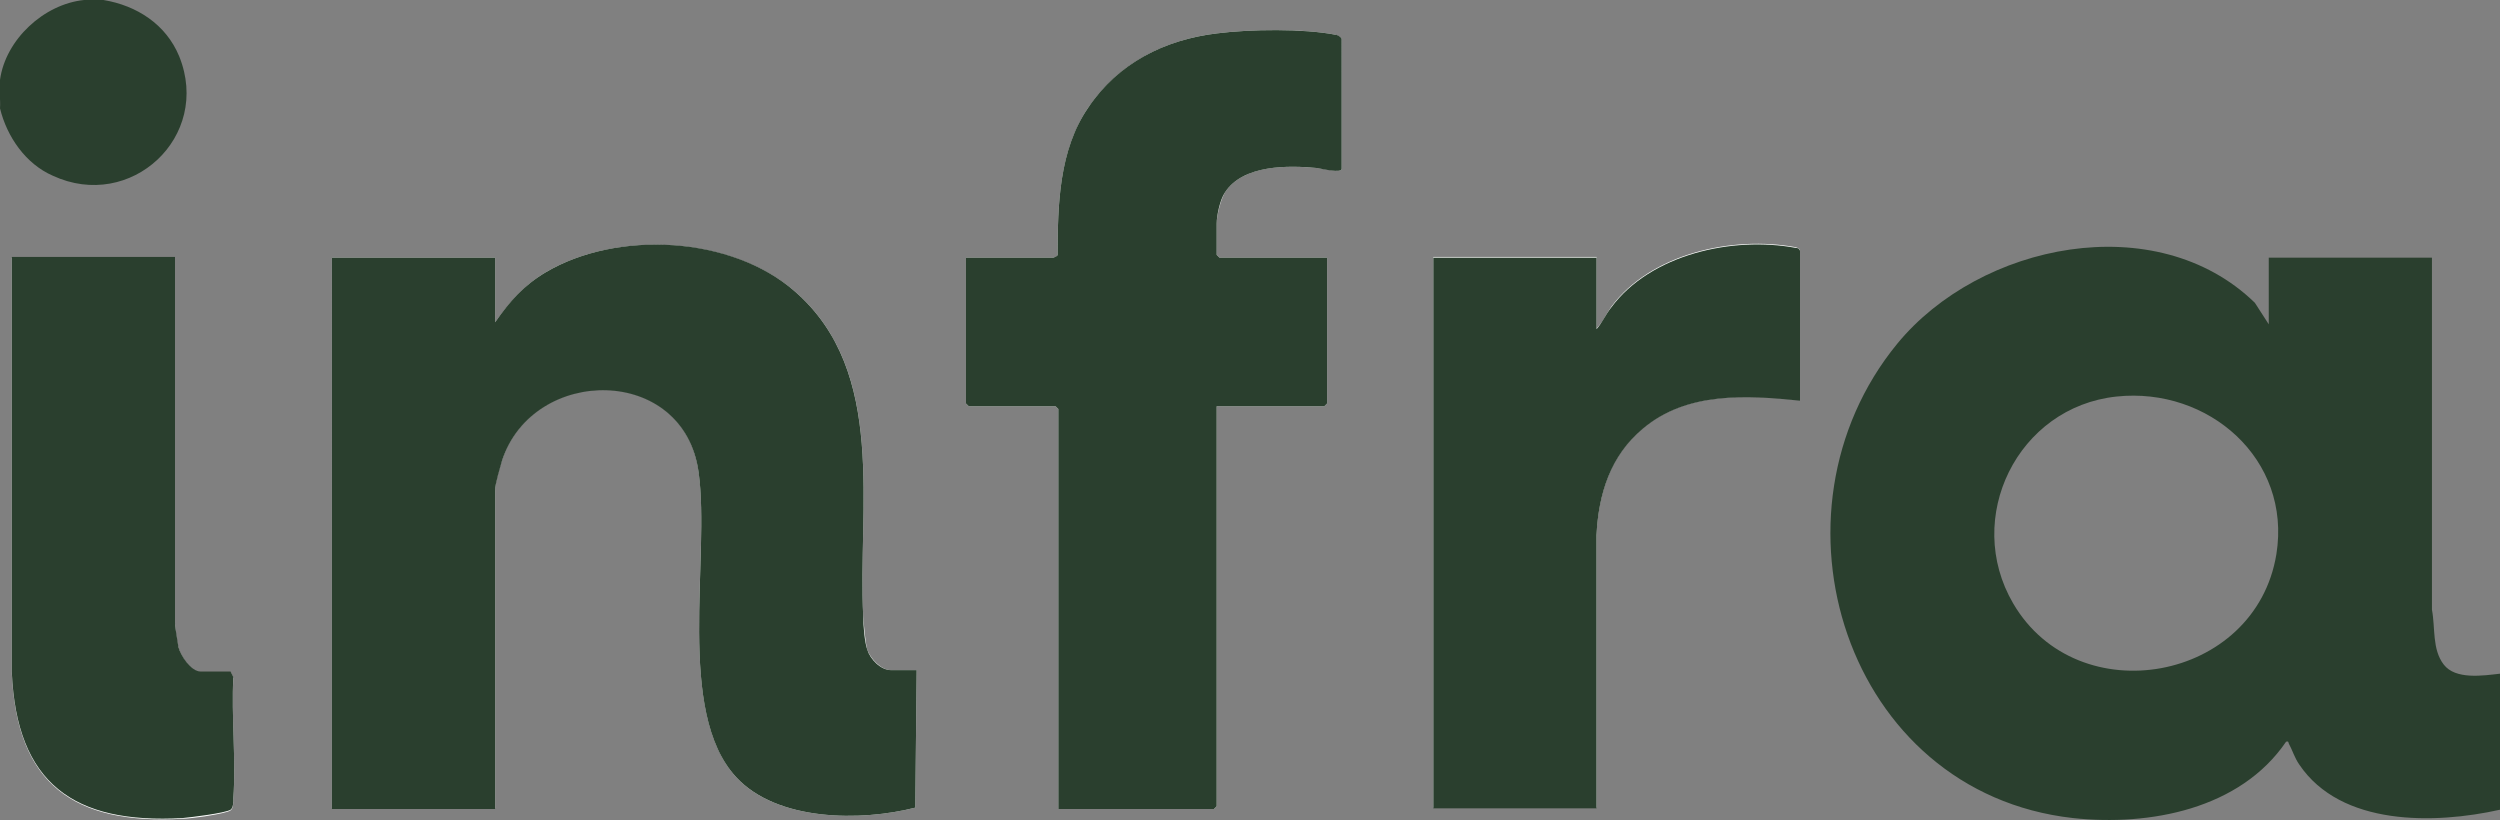
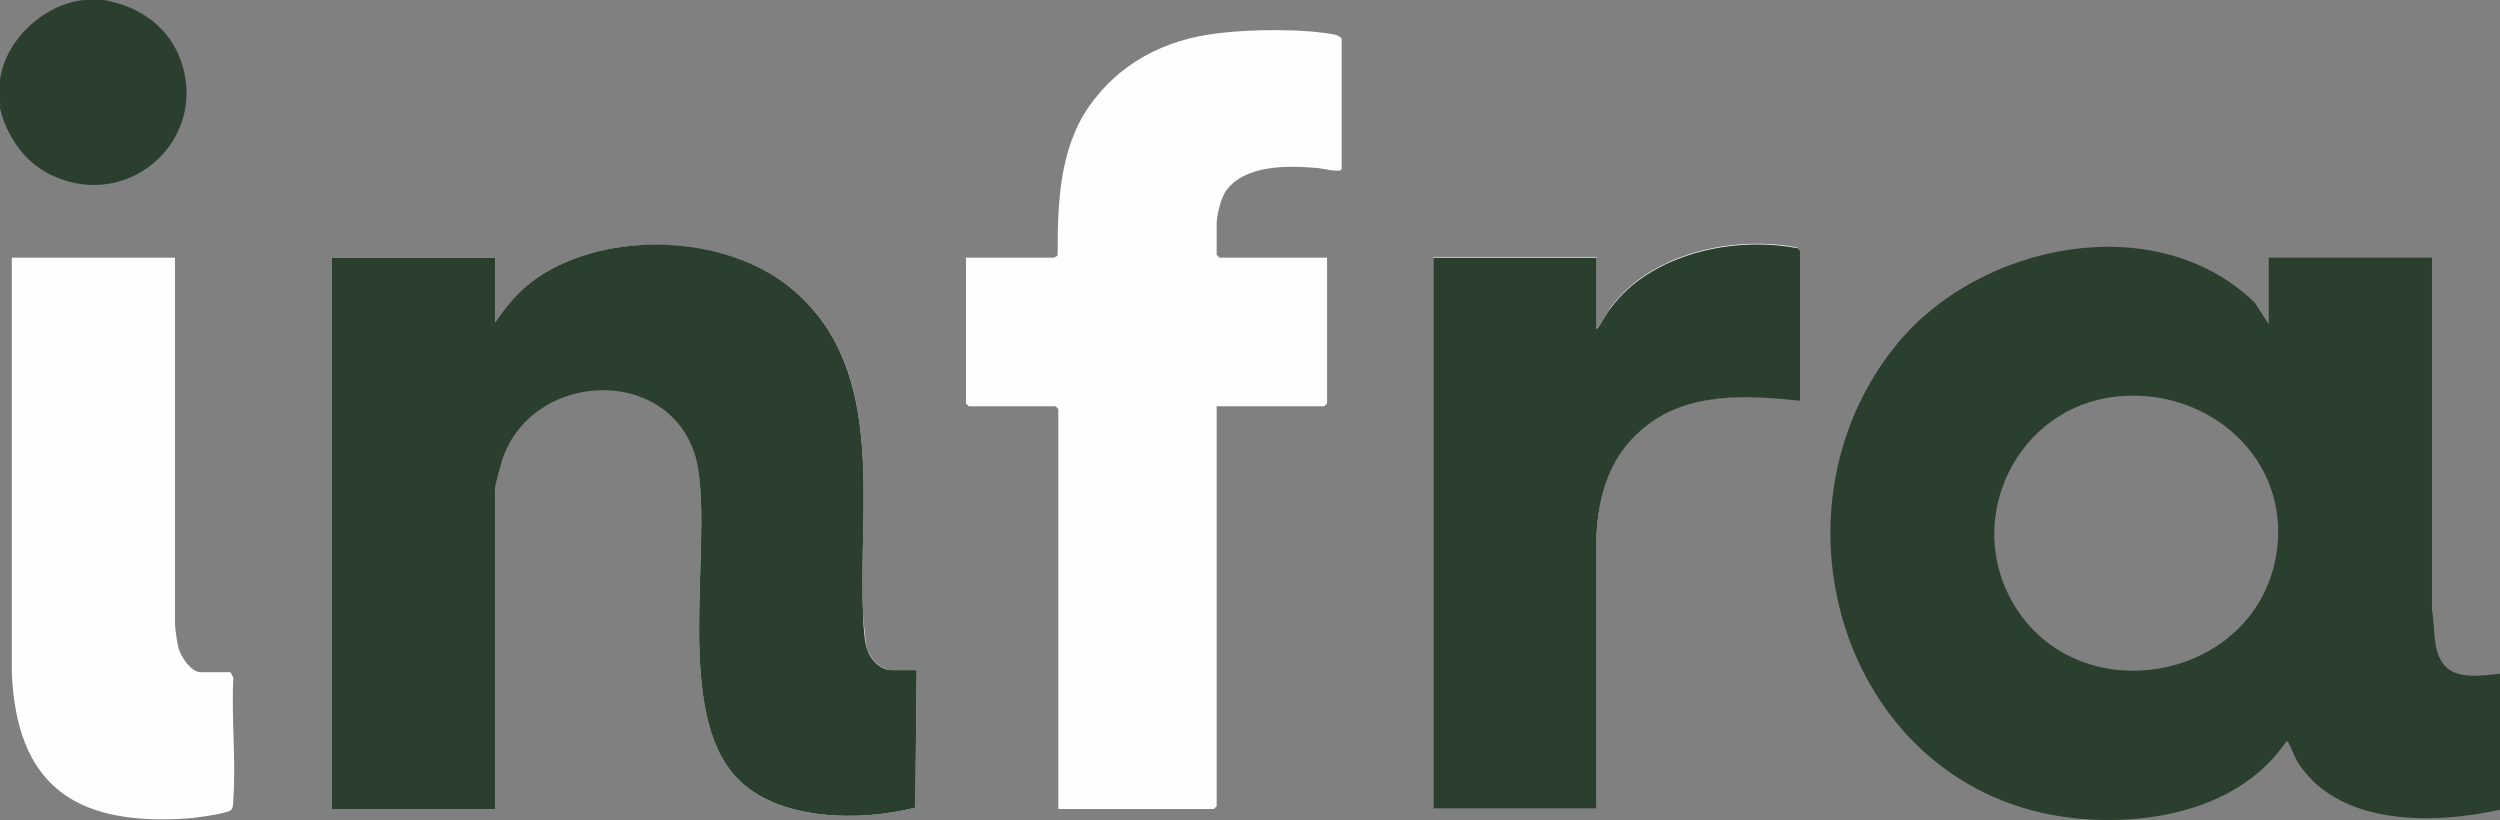
<svg xmlns="http://www.w3.org/2000/svg" viewBox="0 0 360 118.1" version="1.1" id="Layer_1">
  <rect x="0" y="0" width="360" height="118.1" fill="#808080" stroke="none" />
  <defs>
    <style>
      .st0 {
        fill: #2a3f2e;
      }

      .st1 {
        fill: #fefefe;
      }
    </style>
  </defs>
  <path d="M191.1,37.1h-15.5l-.4-.4v-4.5c0-1.2.6-3.5,1.2-4.5,2.6-4,9-3.9,13.3-3.5.6,0,3.5.8,3.5.1V5.6c0-.2-.6-.5-.9-.6-4.6-.9-12.3-.8-17-.2-7.6.9-14.2,4.3-18.6,10.7-4.2,6.2-4.4,14-4.4,21.2,0,.2-.5.4-.6.4h-12.6v21l.4.4h12.5l.4.4v57.6h22.4l.4-.4v-57.6h15.5l.4-.4v-21h0ZM132,96.5h-3.7c-1.4,0-2.9-1.6-3.4-2.9-.3-1.1-.5-3.6-.6-4.9-.8-15.6,3.5-35.1-9.8-46.7-9.1-7.9-25.6-8.9-35.9-2.8-3.2,1.9-5.2,4.3-7.3,7.2v-9.3h-23.5v79.3h23.5v-45.9c0-1,.6-3.2,1-4.3,4.5-13.7,26.2-13.8,28.3,1.7,1.7,12.3-3.3,34.5,5.4,44,5.9,6.4,18,6.4,25.8,4.4l.2-19.8h0ZM259.2,57.7v-21.7c-.1-.2-.3-.3-.6-.4-9.1-1.7-20.9.9-26.6,8.6-.7,1-1.2,2.2-2.1,3.1v-10.3h-23.5v79.3h23.5v-39.4c.3-5.9,2-11.4,6.7-15.3,6.3-5.2,14.9-4.8,22.6-4h0ZM25.2,37.1H1.7v59.8c.7,16,8.9,21.9,24.6,21,1.1,0,6.2-.7,6.9-1.2.4-.3.4-1.1.4-1.6.4-5.7-.3-11.8,0-17.5l-.4-.8h-4.3c-1.4,0-2.9-2.3-3.2-3.5-.2-.8-.5-2.8-.5-3.5,0,0,0-52.6,0-52.6Z" class="st1" />
  <path d="M360,116.6c-9.4,2.1-22.9,2.4-28.9-6.5-.7-1-1-2.1-1.5-3-.1-.2,0-.4-.4-.3-6.6,9.7-19.6,12.2-30.7,11-32.8-3.7-45.3-43.9-25.3-68.3,11.9-14.5,37.3-19.7,51.5-5.9l2,3.1v-9.6h23.5v50.7c.5,2.6,0,5.7,1.7,7.9s5.6,1.6,8.2,1.3v19.6h0ZM304.8,57.1c-14.3,1.5-22.1,17.5-14.9,29.8,9.3,15.9,34.9,11.3,37.9-7.1,2.2-13.7-9.8-24.1-23-22.7h0Z" class="st0" />
  <path d="M14.9,0c4.8.8,9,3.5,10.9,8.1,4.7,11.6-7,22.4-18.2,17.2C3.7,23.6,1,19.7,0,15.6c.1-1.3-.2-2.8,0-4.1C.8,5.7,6.3.6,12.1,0h2.9Z" class="st0" />
  <path d="M132,96.5l-.2,19.8c-7.8,2-19.9,2-25.8-4.4-8.7-9.4-3.7-31.6-5.4-43.9-2.1-15.5-23.8-15.4-28.3-1.7-.3,1.1-1,3.3-1,4.3v45.9h-23.5V37.1h23.5v9.3c2.1-3,4.1-5.3,7.3-7.2,10.3-6.1,26.8-5.2,35.9,2.8,13.3,11.6,9,31.2,9.8,46.7,0,1.3.2,3.8.6,4.9.4,1.3,1.9,2.9,3.4,2.9h3.7Z" class="st0" />
-   <path d="M191.1,37.1v21l-.4.4h-15.5v57.6l-.4.4h-22.4v-57.6l-.4-.4h-12.5l-.4-.4v-21h12.6c0,0,.6-.2.6-.4,0-7.2.2-15.1,4.4-21.2,4.3-6.4,11-9.8,18.6-10.7,4.7-.6,12.4-.7,17,.2.3,0,.9.4.9.6v18.7c0,.7-2.9,0-3.5-.1-4.2-.4-10.7-.5-13.3,3.5-.7,1-1.2,3.3-1.2,4.5v4.5l.4.4h15.5,0Z" class="st0" />
  <path d="M259.2,57.7c-7.7-.8-16.3-1.3-22.6,4-4.7,3.9-6.4,9.4-6.7,15.3v39.4h-23.5V37.1h23.5v10.3c.8-.9,1.3-2.1,2.1-3.1,5.7-7.7,17.5-10.3,26.6-8.6.3,0,.5.1.6.4v21.7h0Z" class="st0" />
-   <path d="M25.2,37.1v52.6c0,.7.4,2.7.5,3.5.3,1.2,1.8,3.5,3.2,3.5h4.3l.4.8c-.3,5.7.4,11.8,0,17.5,0,.5,0,1.3-.4,1.6-.8.5-5.8,1.1-6.9,1.2-15.7.9-23.9-5-24.6-21v-59.8s23.5,0,23.5,0Z" class="st0" />
</svg>